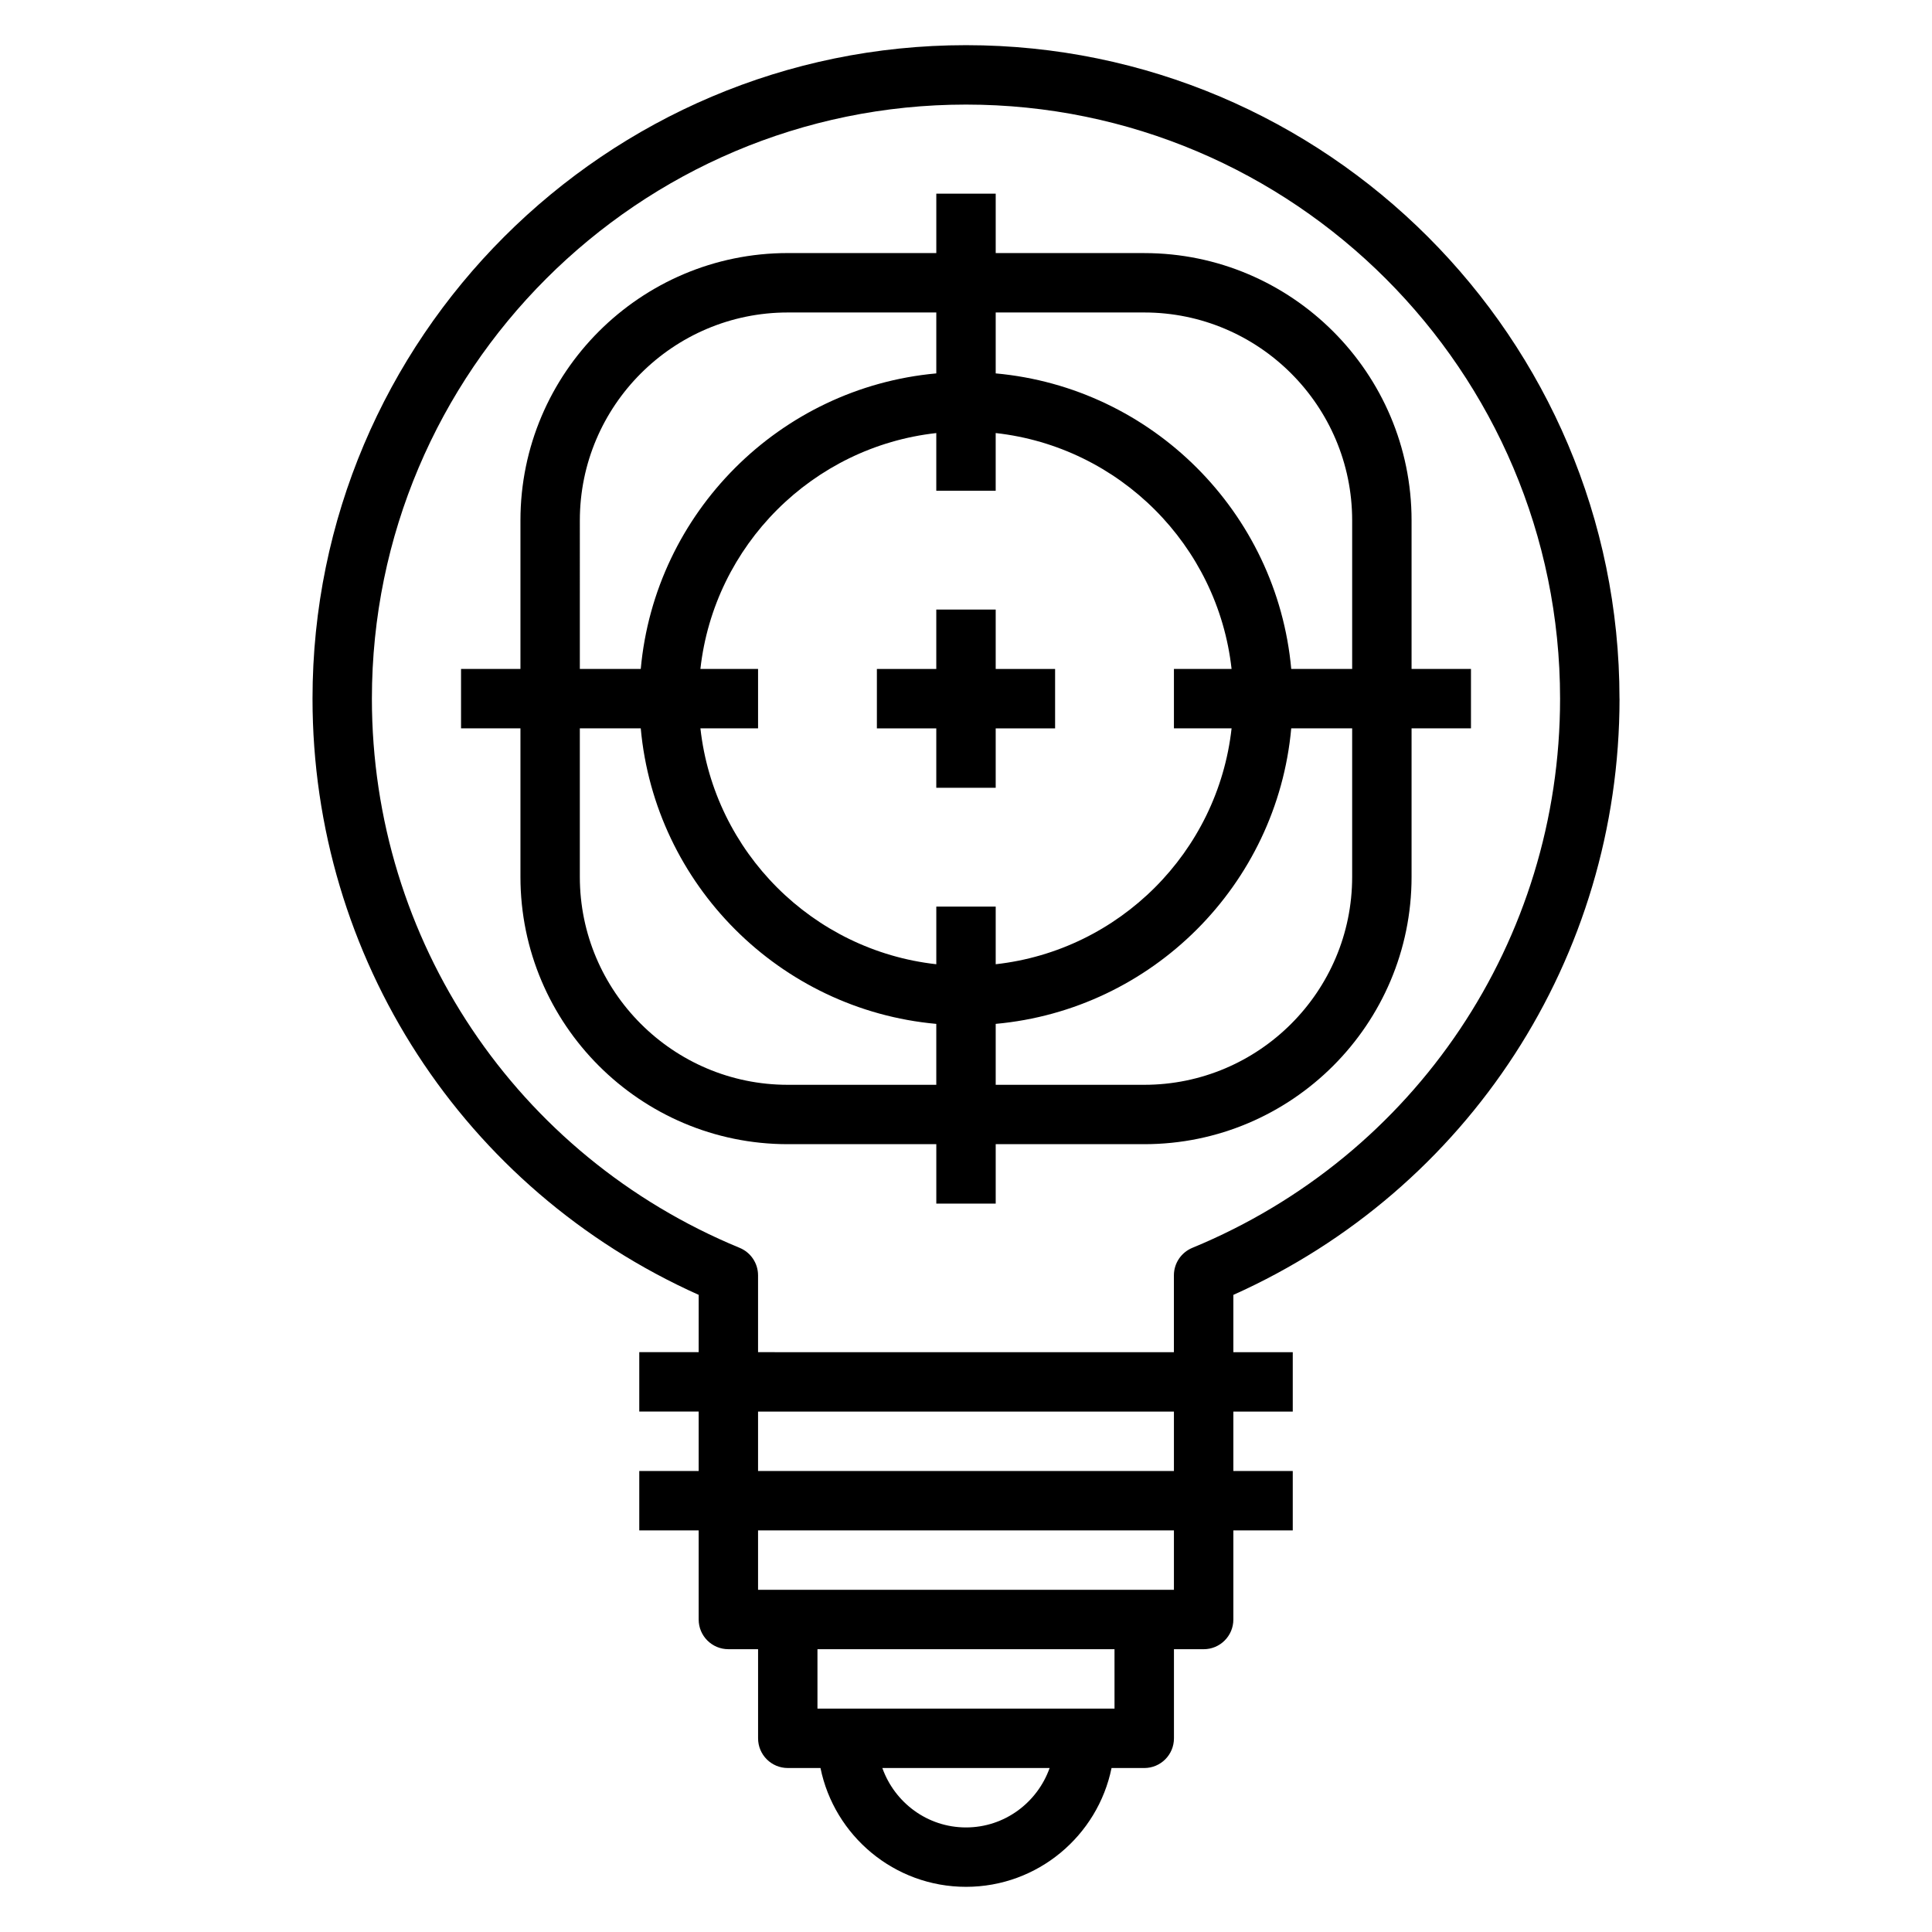
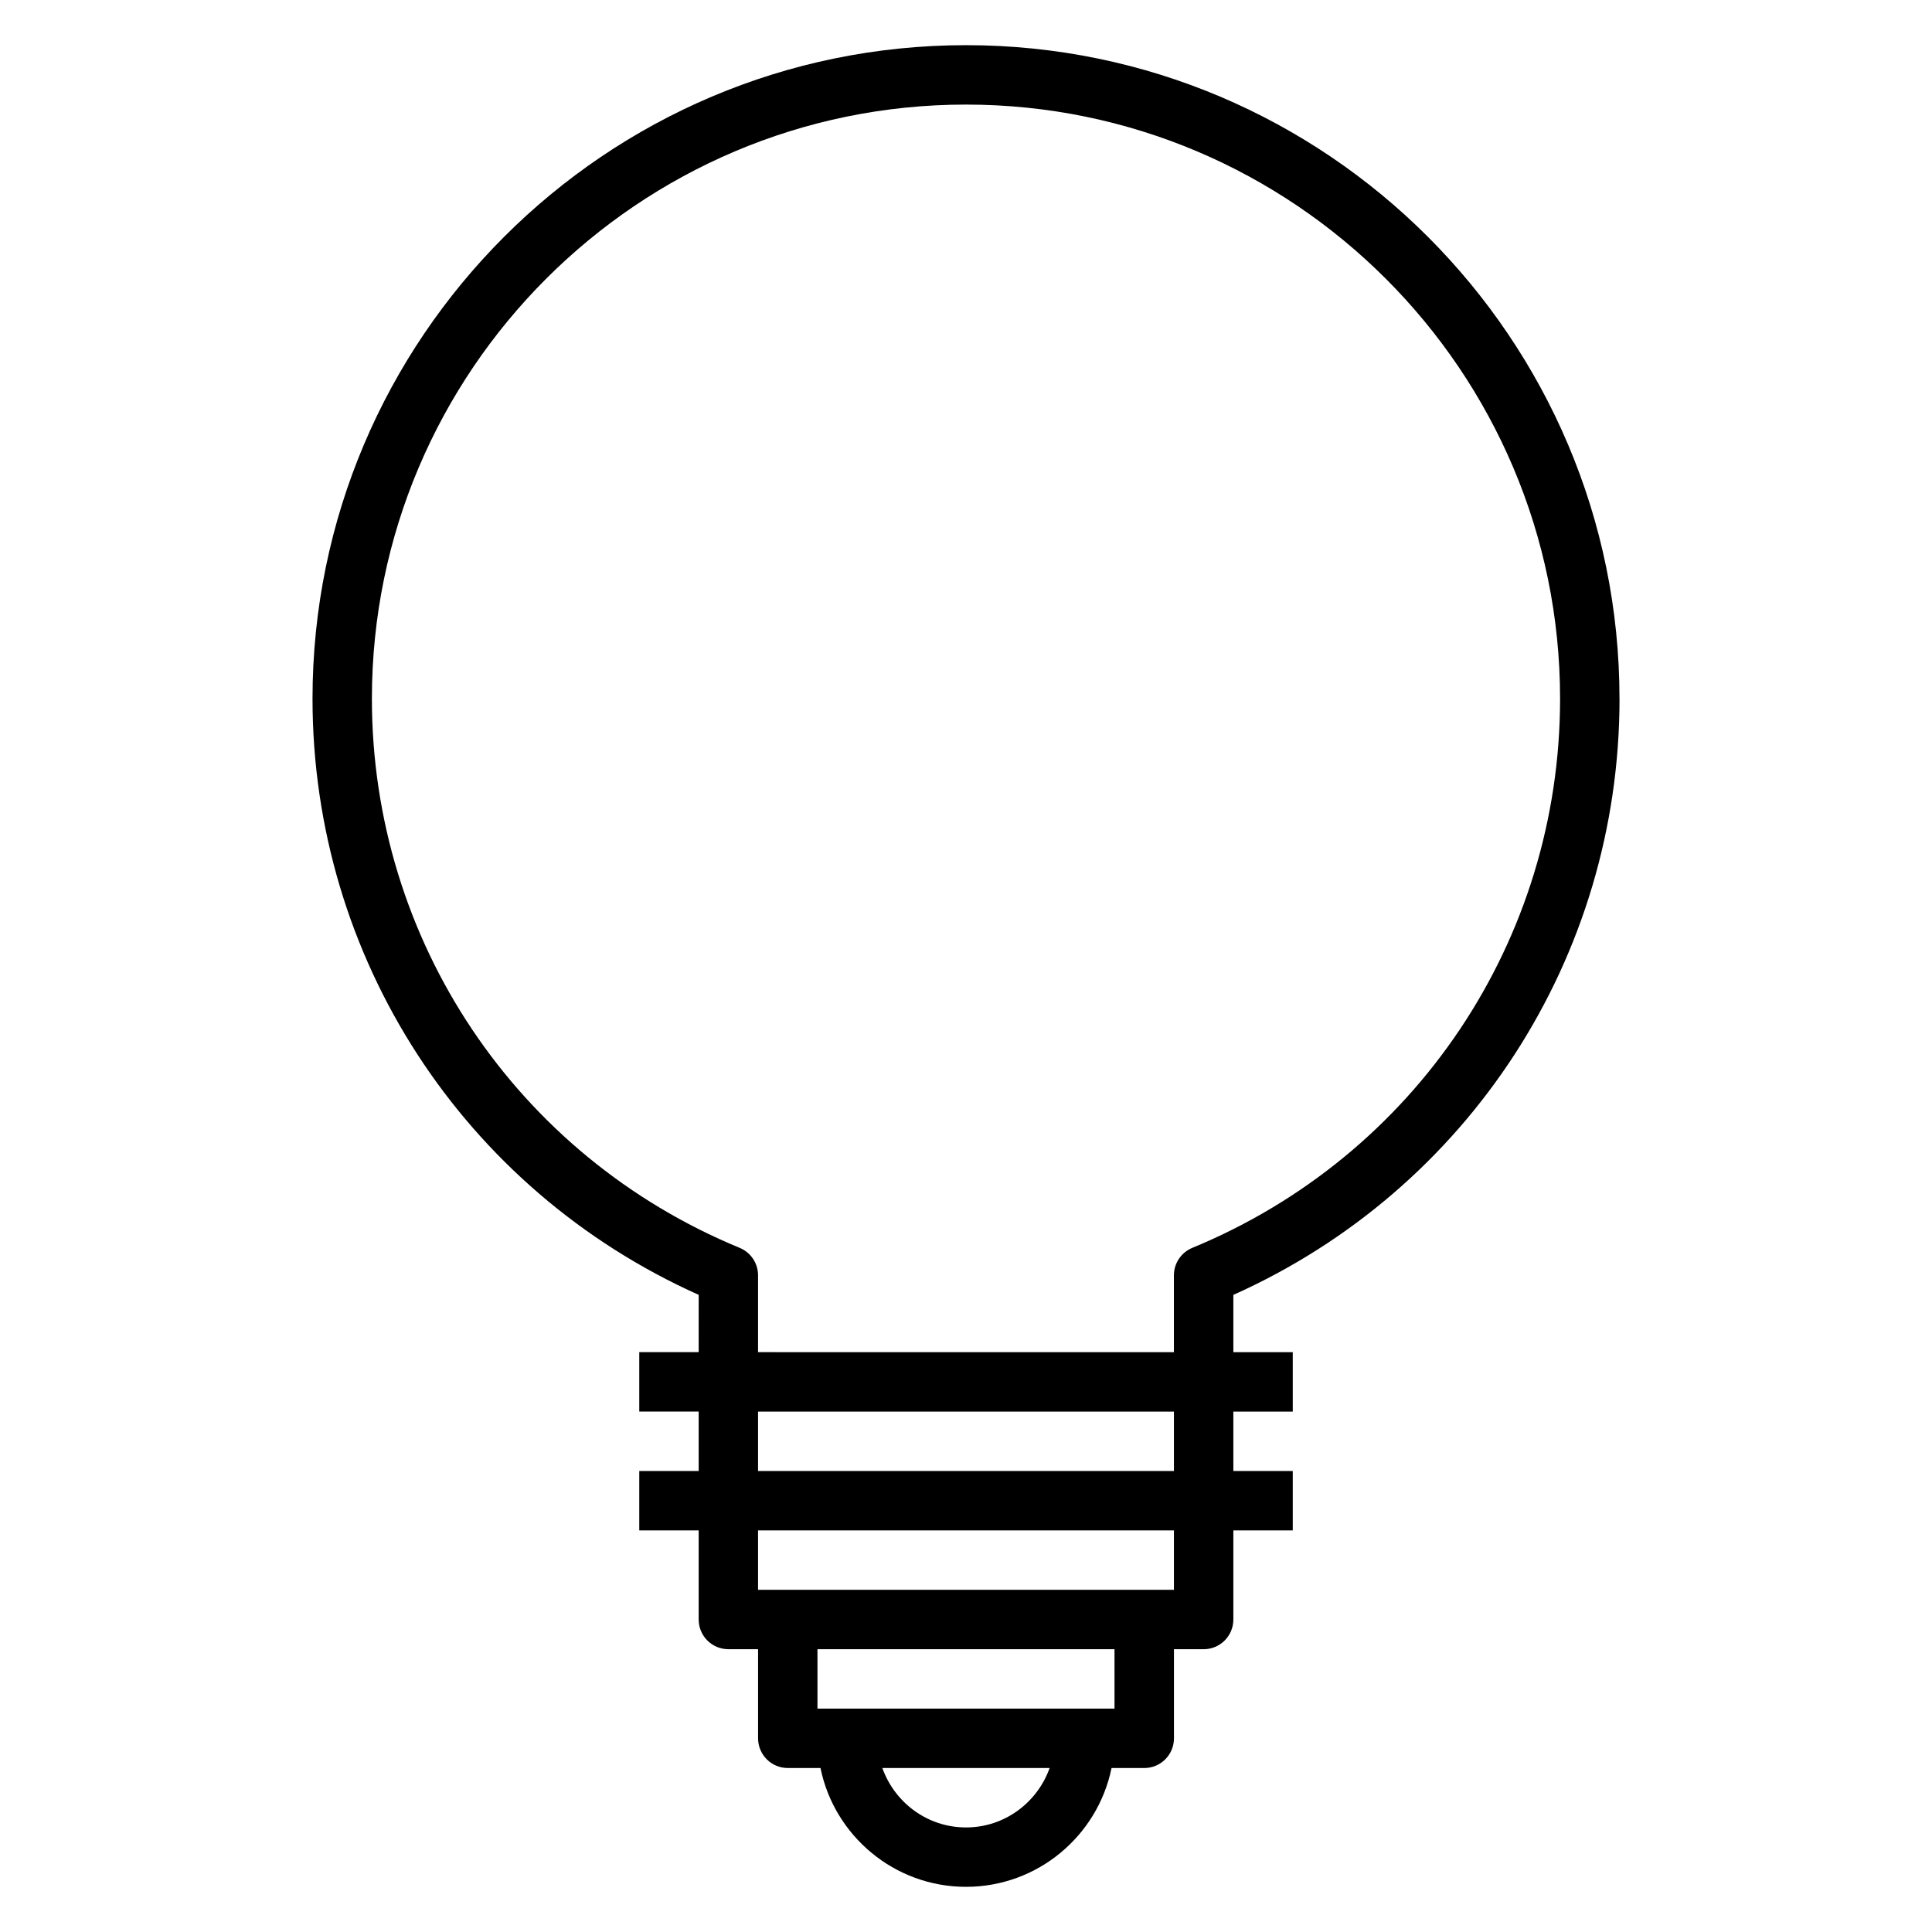
<svg xmlns="http://www.w3.org/2000/svg" fill="#000000" width="800px" height="800px" version="1.1" viewBox="144 144 512 512">
  <g>
    <path d="m573.18 329.15c0-95.496-77.688-173.18-173.18-173.18s-173.18 77.688-173.18 173.18c0 68.621 39.988 130.06 102.34 158l-0.004 15.188h-15.742v15.742h15.742v15.742h-15.742v15.742h15.742v23.617c0 4.352 3.519 7.871 7.871 7.871h7.871v23.617c0 4.352 3.519 7.871 7.871 7.871h8.668c3.66 17.941 19.555 31.488 38.566 31.488 19.012 0 34.906-13.547 38.566-31.488l8.668 0.004c4.352 0 7.871-3.519 7.871-7.871v-23.617h7.871c4.352 0 7.871-3.519 7.871-7.871v-23.617h15.742v-15.742h-15.742v-15.742h15.742v-15.742h-15.742v-15.184c62.348-27.945 102.34-89.387 102.34-158.01zm-173.18 299.14c-10.25 0-18.91-6.606-22.168-15.742h44.328c-3.254 9.137-11.914 15.742-22.16 15.742zm39.359-31.488h-78.723v-15.742h78.719zm15.742-31.488h-110.21v-15.742h110.21zm0-31.488h-110.21v-15.742h110.21zm-110.21-31.488v-20.363c0-3.188-1.922-6.062-4.871-7.281-59.207-24.422-97.465-81.551-97.465-145.54 0-86.812 70.629-157.44 157.44-157.44s157.44 70.629 157.44 157.44c0 63.992-38.258 121.12-97.465 145.54-2.953 1.23-4.875 4.094-4.875 7.281v20.367z" />
-     <path d="m518.08 376.38v-39.359h15.742v-15.742h-15.742v-39.359c0-39.07-31.781-70.848-70.848-70.848h-39.359v-15.75h-15.742v15.742h-39.359c-39.07 0-70.848 31.781-70.848 70.848v39.359h-15.742v15.742h15.742v39.359c0 39.07 31.781 70.848 70.848 70.848h39.359v15.742h15.742v-15.742h39.359c39.07 0.008 70.848-31.77 70.848-70.84zm-70.848-149.57c30.379 0 55.105 24.727 55.105 55.105v39.359h-16.145c-3.762-41.469-36.848-74.562-78.32-78.32v-16.145zm23.152 110.21c-3.644 32.785-29.727 58.867-62.512 62.512v-15.281h-15.742v15.281c-32.785-3.644-58.867-29.727-62.512-62.512h15.277v-15.742h-15.281c3.644-32.785 29.727-58.867 62.512-62.512v15.277h15.742v-15.281c32.785 3.644 58.867 29.727 62.512 62.512h-15.277v15.742zm-172.72-55.105c0-30.379 24.727-55.105 55.105-55.105h39.359v16.145c-41.469 3.762-74.562 36.848-78.32 78.32h-16.145zm55.102 149.57c-30.379 0-55.105-24.727-55.105-55.105v-39.359h16.145c3.762 41.469 36.848 74.562 78.32 78.32v16.145zm55.105-16.148c41.469-3.762 74.562-36.848 78.32-78.32l16.145 0.004v39.359c0 30.379-24.727 55.105-55.105 55.105h-39.359z" />
-     <path d="m407.87 305.54h-15.746v15.742h-15.742v15.746h15.742v15.742h15.746v-15.742h15.742v-15.746h-15.742z" />
  </g>
</svg>